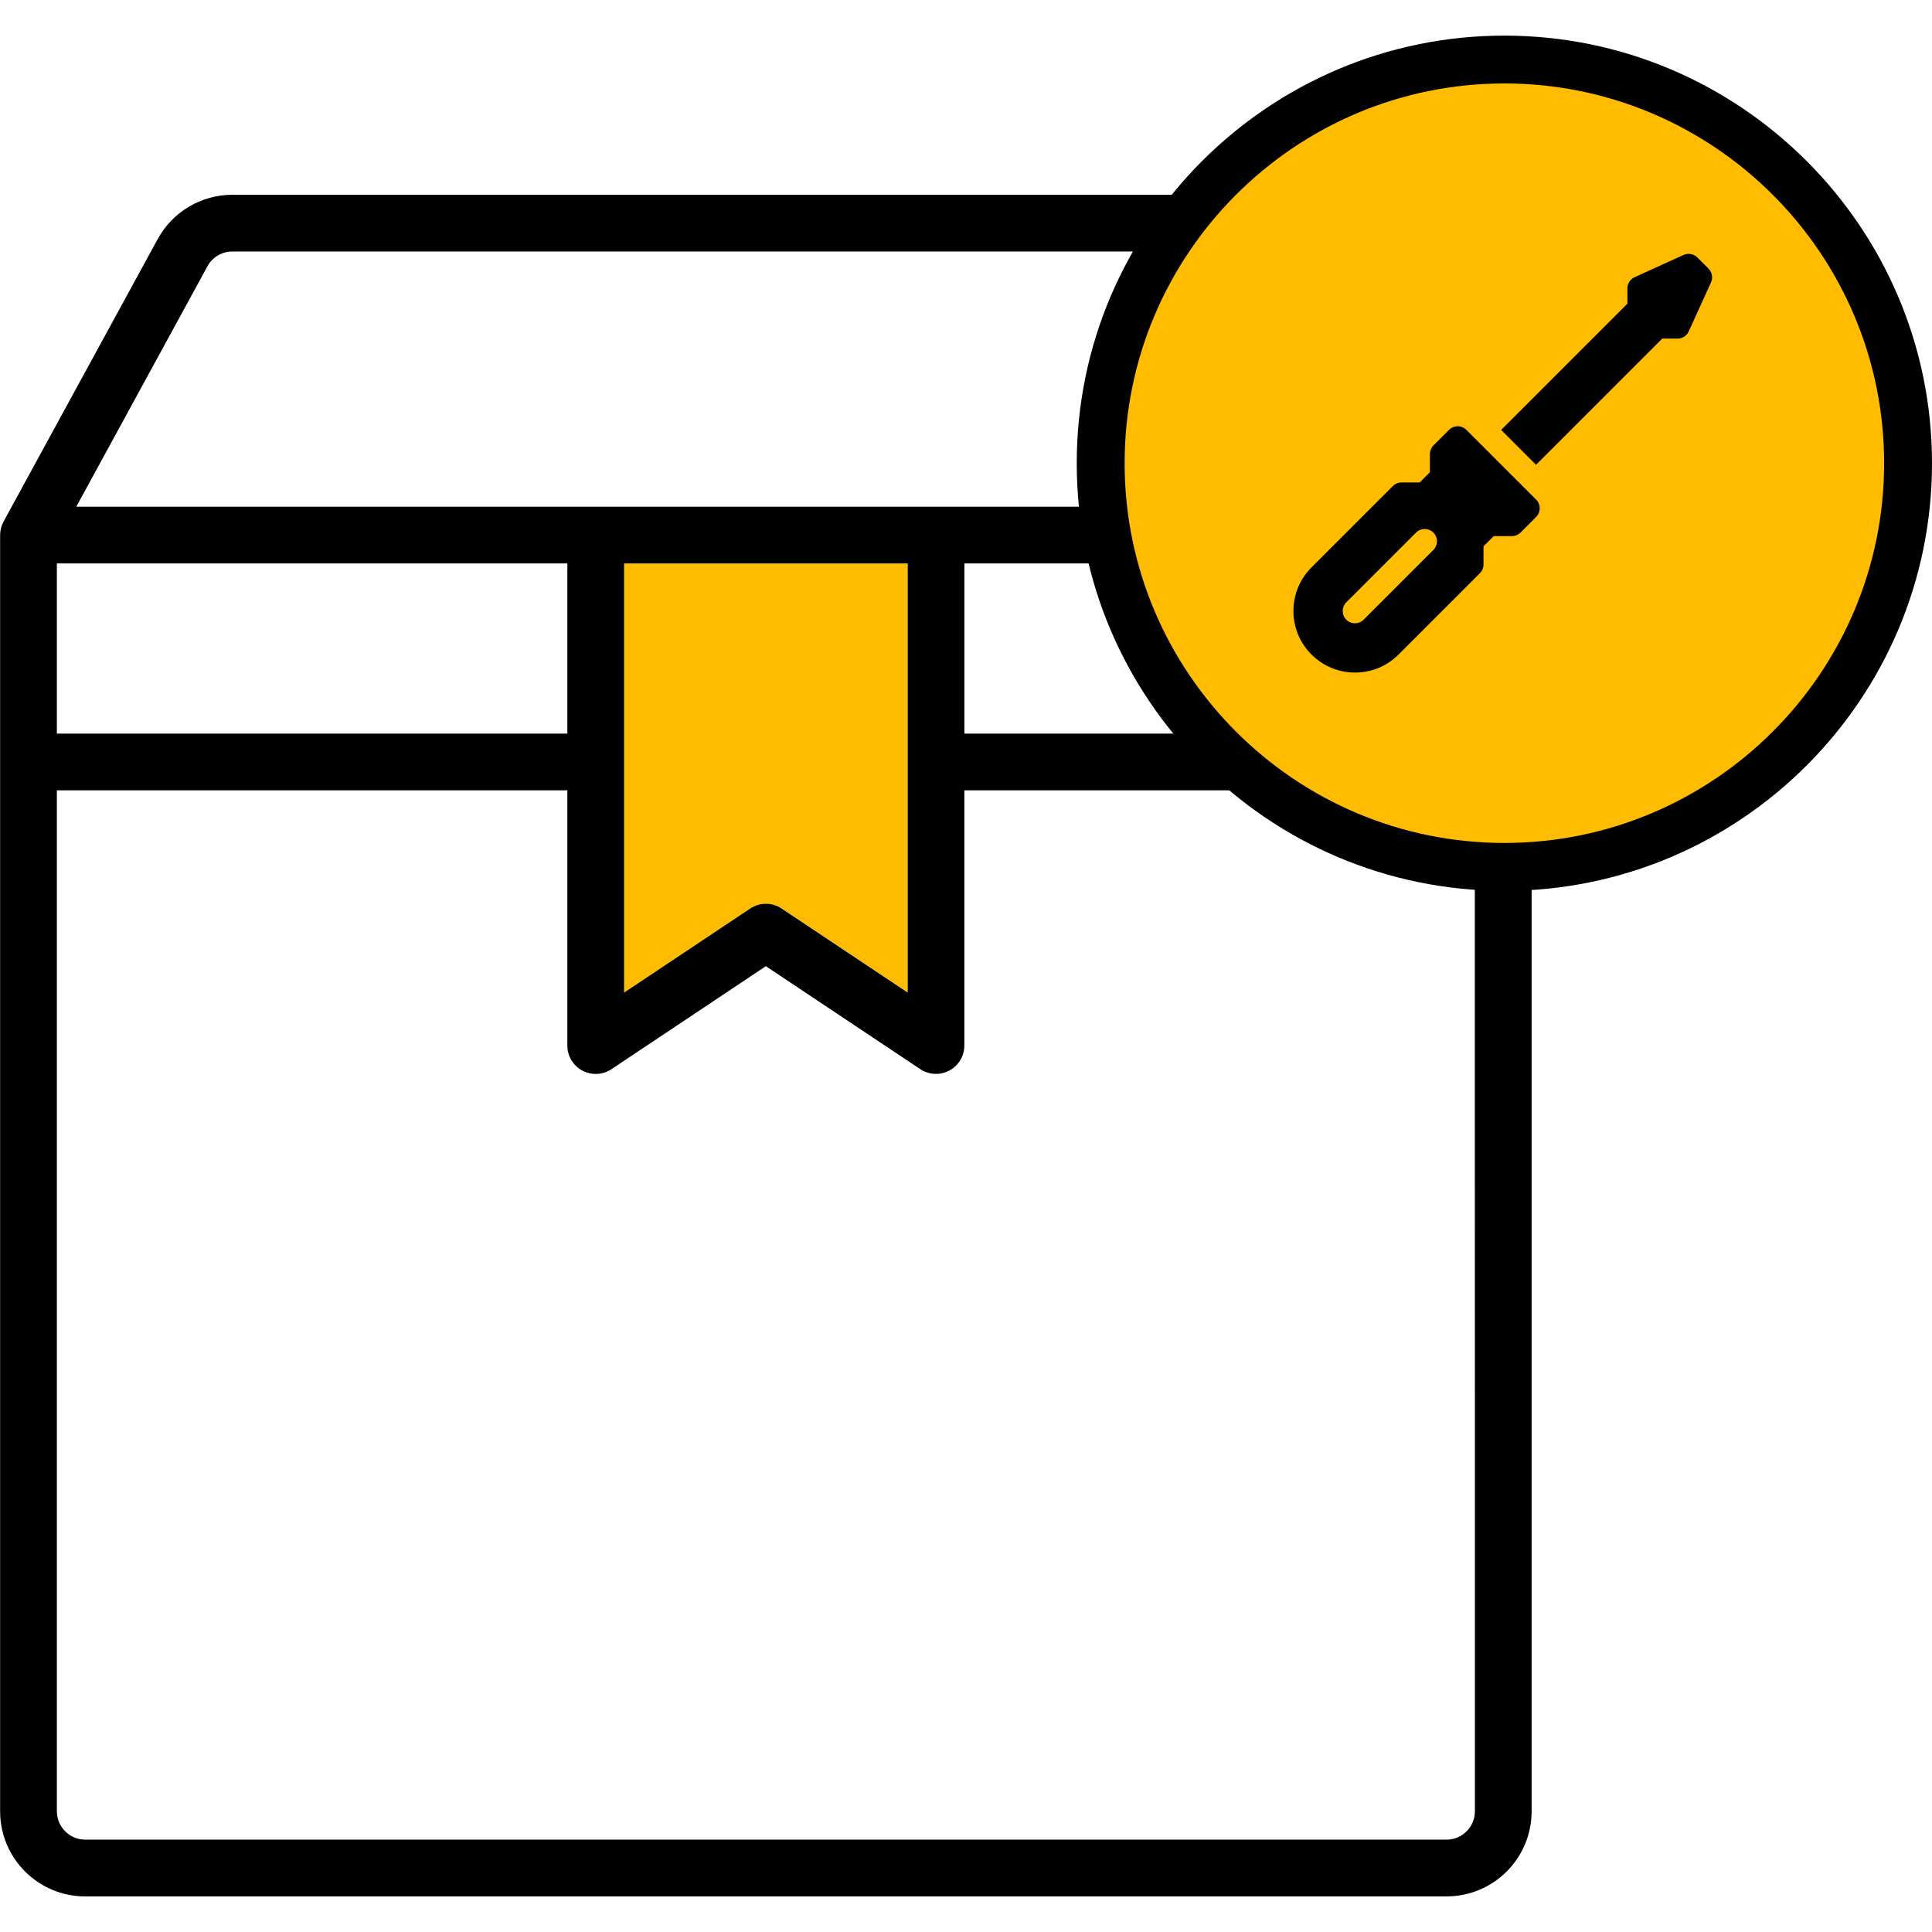
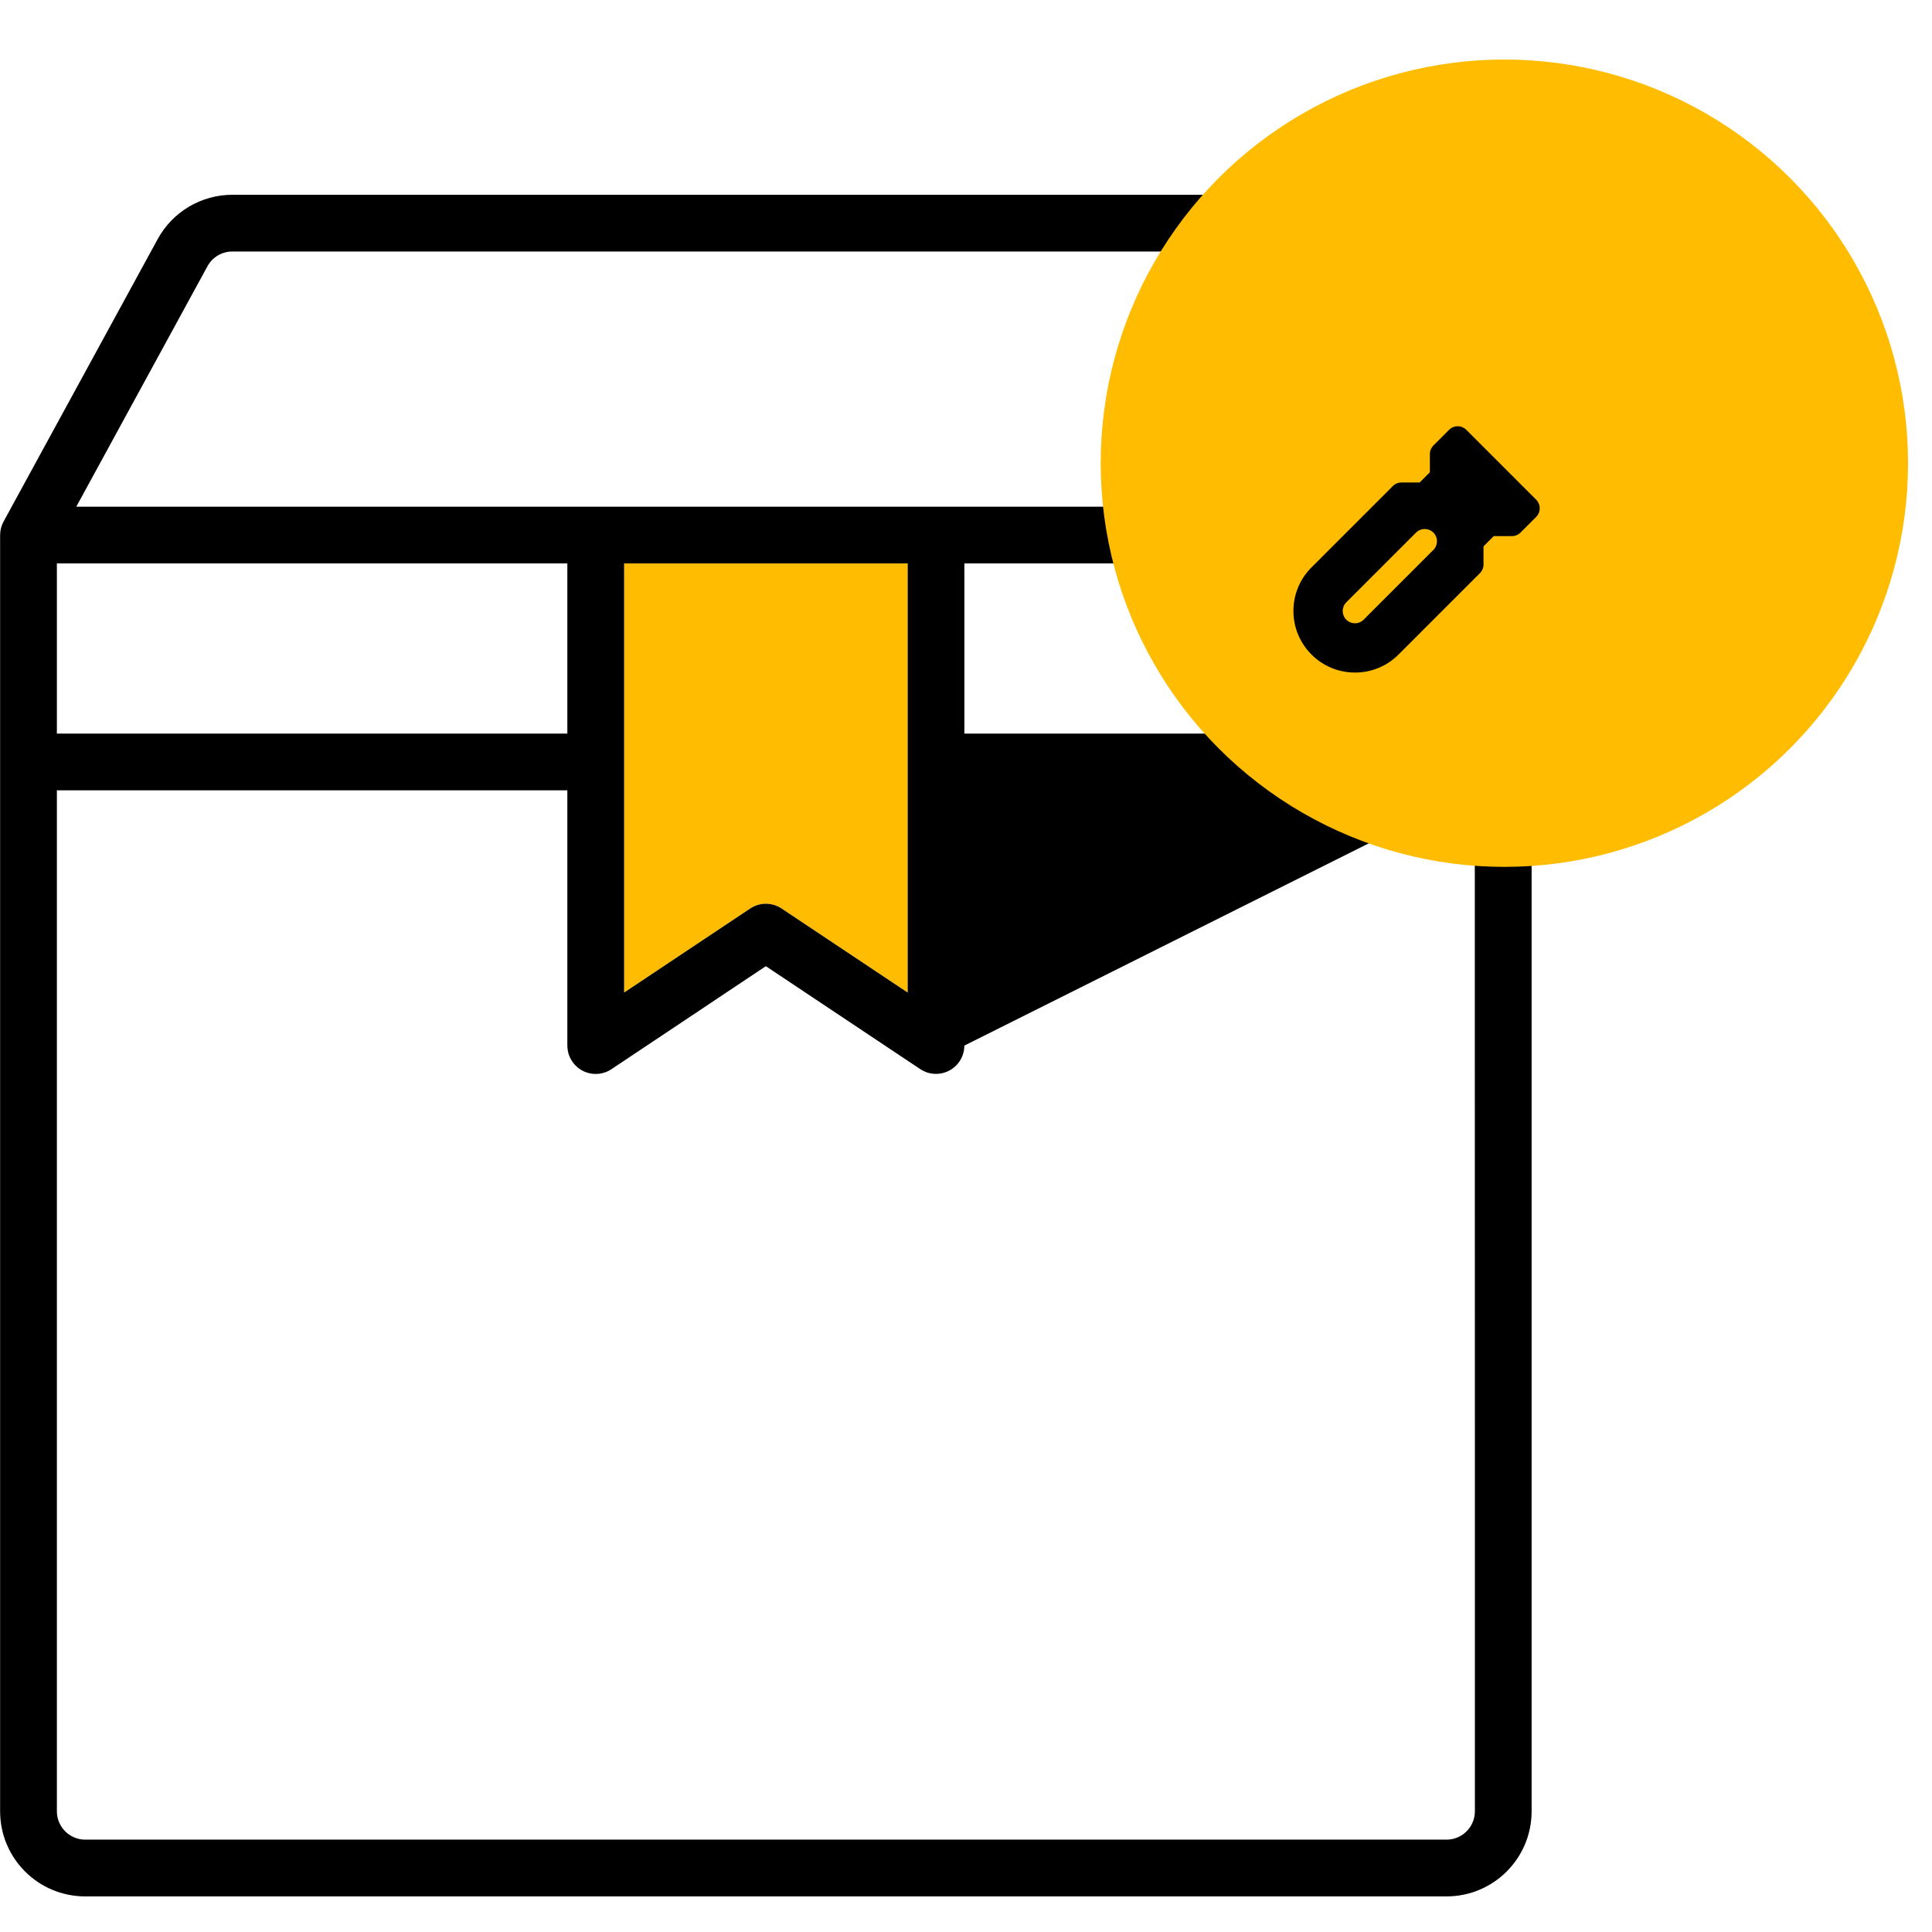
<svg xmlns="http://www.w3.org/2000/svg" width="500px" height="500px" viewBox="0 0 500 500" version="1.1">
  <title>4</title>
  <g id="Page-1" stroke="none" stroke-width="1" fill="none" fill-rule="evenodd">
    <g id="4">
      <g id="Group-8" transform="translate(0.03, 9.217)" fill-rule="nonzero">
        <path d="M234.88,136.6 L234.88,247.67 L202.26,225.9 C199.78,224.26 196.58,224.26 194.1,225.9 L161.48,247.67 L161.48,136.6 L234.88,136.6 Z" id="Path" fill="#FFBC00" />
        <g id="Damage" transform="translate(0, 41.19)" fill="#000000">
-           <path d="M395.45,84.56 L355.58,11.47 C351.72,4.4 344.31,-2.84217094e-14 336.25,-2.84217094e-14 L60.11,-2.84217094e-14 C52.05,-2.84217094e-14 44.64,4.4 40.78,11.47 L0.9,84.56 C0.31,85.64 -1.11022302e-15,86.85 -1.11022302e-15,88.08 L-1.11022302e-15,418.36 C-1.11022302e-15,430.52 9.86,440.38 22.02,440.38 L374.33,440.38 C386.49,440.38 396.35,430.52 396.35,418.36 L396.35,88.08 C396.35,86.85 396.04,85.64 395.45,84.56 Z M146.8,139.45 L14.69,139.45 L14.69,95.41 L146.8,95.41 L146.8,139.45 Z M161.48,95.41 L234.88,95.41 L234.88,206.47 L202.26,184.72 C199.79,183.07 196.58,183.07 194.11,184.72 L161.49,206.47 L161.49,95.41 L161.48,95.41 Z M249.55,95.41 L381.66,95.41 L381.66,139.45 L249.55,139.45 L249.55,95.41 Z M53.66,18.5 C54.95,16.14 57.42,14.68 60.1,14.68 L336.25,14.68 C338.94,14.68 341.41,16.15 342.69,18.5 L376.64,80.73 L19.71,80.73 L53.66,18.5 Z M381.67,321.56 L381.67,418.35 C381.67,422.4 378.38,425.69 374.33,425.69 L22.03,425.69 C17.98,425.69 14.69,422.4 14.69,418.35 L14.69,154.13 L146.8,154.13 L146.8,220.19 C146.8,224.24 150.08,227.53 154.14,227.53 C155.59,227.53 157.01,227.1 158.21,226.3 L198.17,199.64 L238.13,226.28 C241.5,228.53 246.06,227.62 248.31,224.25 C249.11,223.05 249.54,221.64 249.54,220.19 L249.54,154.13 L381.65,154.13 L381.65,222.26" id="Shape" />
+           <path d="M395.45,84.56 L355.58,11.47 C351.72,4.4 344.31,-2.84217094e-14 336.25,-2.84217094e-14 L60.11,-2.84217094e-14 C52.05,-2.84217094e-14 44.64,4.4 40.78,11.47 L0.9,84.56 C0.31,85.64 -1.11022302e-15,86.85 -1.11022302e-15,88.08 L-1.11022302e-15,418.36 C-1.11022302e-15,430.52 9.86,440.38 22.02,440.38 L374.33,440.38 C386.49,440.38 396.35,430.52 396.35,418.36 L396.35,88.08 C396.35,86.85 396.04,85.64 395.45,84.56 Z M146.8,139.45 L14.69,139.45 L14.69,95.41 L146.8,95.41 L146.8,139.45 Z M161.48,95.41 L234.88,95.41 L234.88,206.47 L202.26,184.72 C199.79,183.07 196.58,183.07 194.11,184.72 L161.49,206.47 L161.49,95.41 L161.48,95.41 Z M249.55,95.41 L381.66,95.41 L381.66,139.45 L249.55,139.45 L249.55,95.41 Z M53.66,18.5 C54.95,16.14 57.42,14.68 60.1,14.68 L336.25,14.68 C338.94,14.68 341.41,16.15 342.69,18.5 L376.64,80.73 L19.71,80.73 L53.66,18.5 Z M381.67,321.56 L381.67,418.35 C381.67,422.4 378.38,425.69 374.33,425.69 L22.03,425.69 C17.98,425.69 14.69,422.4 14.69,418.35 L14.69,154.13 L146.8,154.13 L146.8,220.19 C146.8,224.24 150.08,227.53 154.14,227.53 C155.59,227.53 157.01,227.1 158.21,226.3 L198.17,199.64 L238.13,226.28 C241.5,228.53 246.06,227.62 248.31,224.25 C249.11,223.05 249.54,221.64 249.54,220.19 L381.65,154.13 L381.65,222.26" id="Shape" />
        </g>
        <g id="Group" transform="translate(278.63, 0)">
          <circle id="Oval" fill="#FFBC00" cx="110.67" cy="110.66" r="104.47" />
-           <path d="M110.67,221.33 C49.65,221.33 0,171.69 0,110.66 C0,49.63 49.65,1.77635684e-15 110.67,1.77635684e-15 C171.69,1.77635684e-15 221.34,49.64 221.34,110.67 C221.34,171.7 171.7,221.34 110.67,221.34 L110.67,221.33 Z M110.67,12.38 C56.48,12.38 12.39,56.47 12.39,110.66 C12.39,164.85 56.48,208.94 110.67,208.94 C164.86,208.94 208.95,164.85 208.95,110.66 C208.95,56.47 164.86,12.38 110.67,12.38 L110.67,12.38 Z" id="Shape" fill="#000000" />
        </g>
        <g id="Group" transform="translate(334.71, 56.479)" fill="#000000">
          <path d="M62.8,63.601 L44.75,45.551 C44.15,44.951 43.35,44.621 42.51,44.621 C41.67,44.621 40.86,44.951 40.27,45.551 L36.24,49.581 C35.64,50.181 35.31,50.981 35.31,51.821 L35.31,56.521 L32.66,59.171 L27.96,59.171 C27.12,59.171 26.31,59.501 25.72,60.101 L4.67,81.151 C1.66,84.161 0,88.161 0,92.421 C0,96.681 1.66,100.681 4.67,103.691 C7.68,106.701 11.68,108.361 15.94,108.361 C20.2,108.361 24.2,106.701 27.21,103.691 L48.26,82.641 C48.86,82.041 49.19,81.241 49.19,80.401 L49.19,75.701 L51.84,73.051 L56.54,73.051 C57.38,73.051 58.19,72.721 58.78,72.121 L62.81,68.091 C64.05,66.851 64.05,64.841 62.81,63.601 L62.81,63.601 L62.8,63.601 Z M36.21,76.631 L18.16,94.681 C17.54,95.301 16.73,95.611 15.92,95.611 C15.11,95.611 14.29,95.301 13.68,94.681 C12.44,93.441 12.44,91.431 13.68,90.191 L31.73,72.141 C32.97,70.901 34.98,70.901 36.22,72.141 C37.46,73.381 37.46,75.391 36.22,76.631 L36.22,76.631 L36.21,76.631 Z" id="Shape" />
-           <path d="M107.43,3.831 L104.53,0.931 C103.59,-0.009 102.18,-0.259 100.97,0.281 L88.29,6.041 C87.16,6.561 86.43,7.691 86.43,8.931 L86.43,12.901 L53.76,45.571 L62.78,54.591 L95.45,21.921 L99.42,21.921 C100.67,21.921 101.8,21.191 102.31,20.061 L108.07,7.381 C108.62,6.171 108.36,4.761 107.42,3.821 L107.42,3.821 L107.43,3.831 Z" id="Path" />
        </g>
      </g>
    </g>
  </g>
</svg>